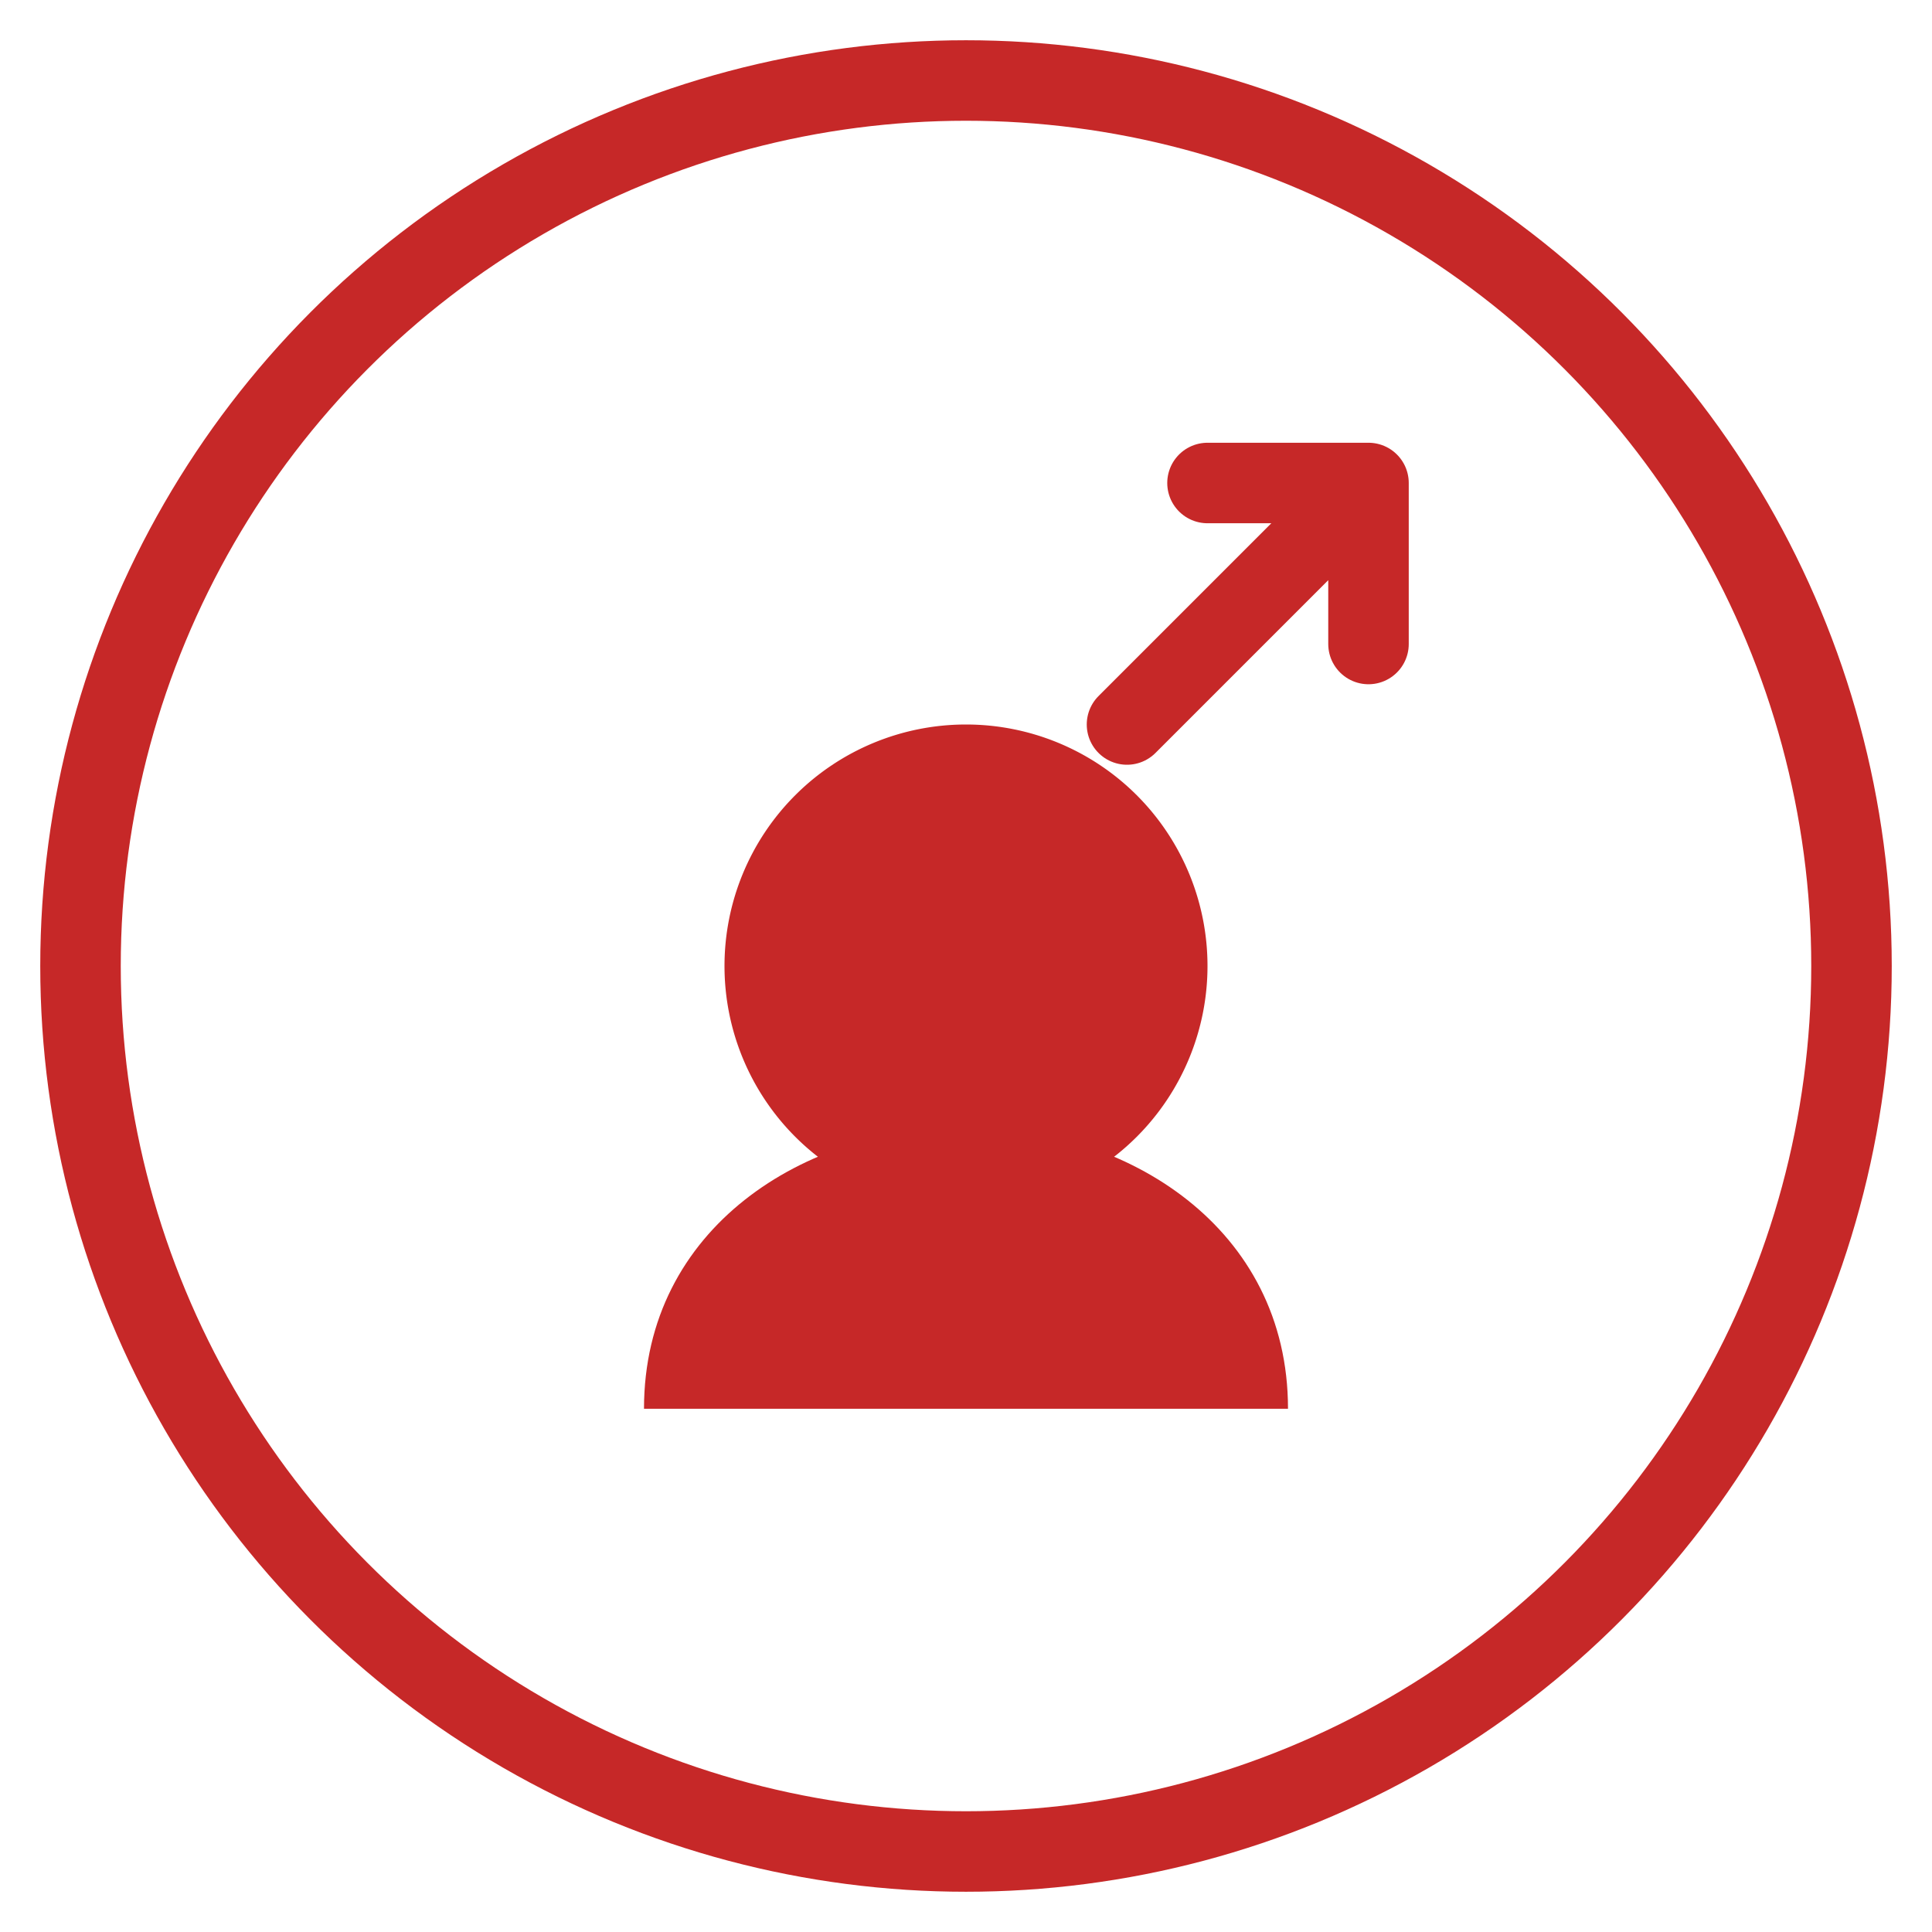
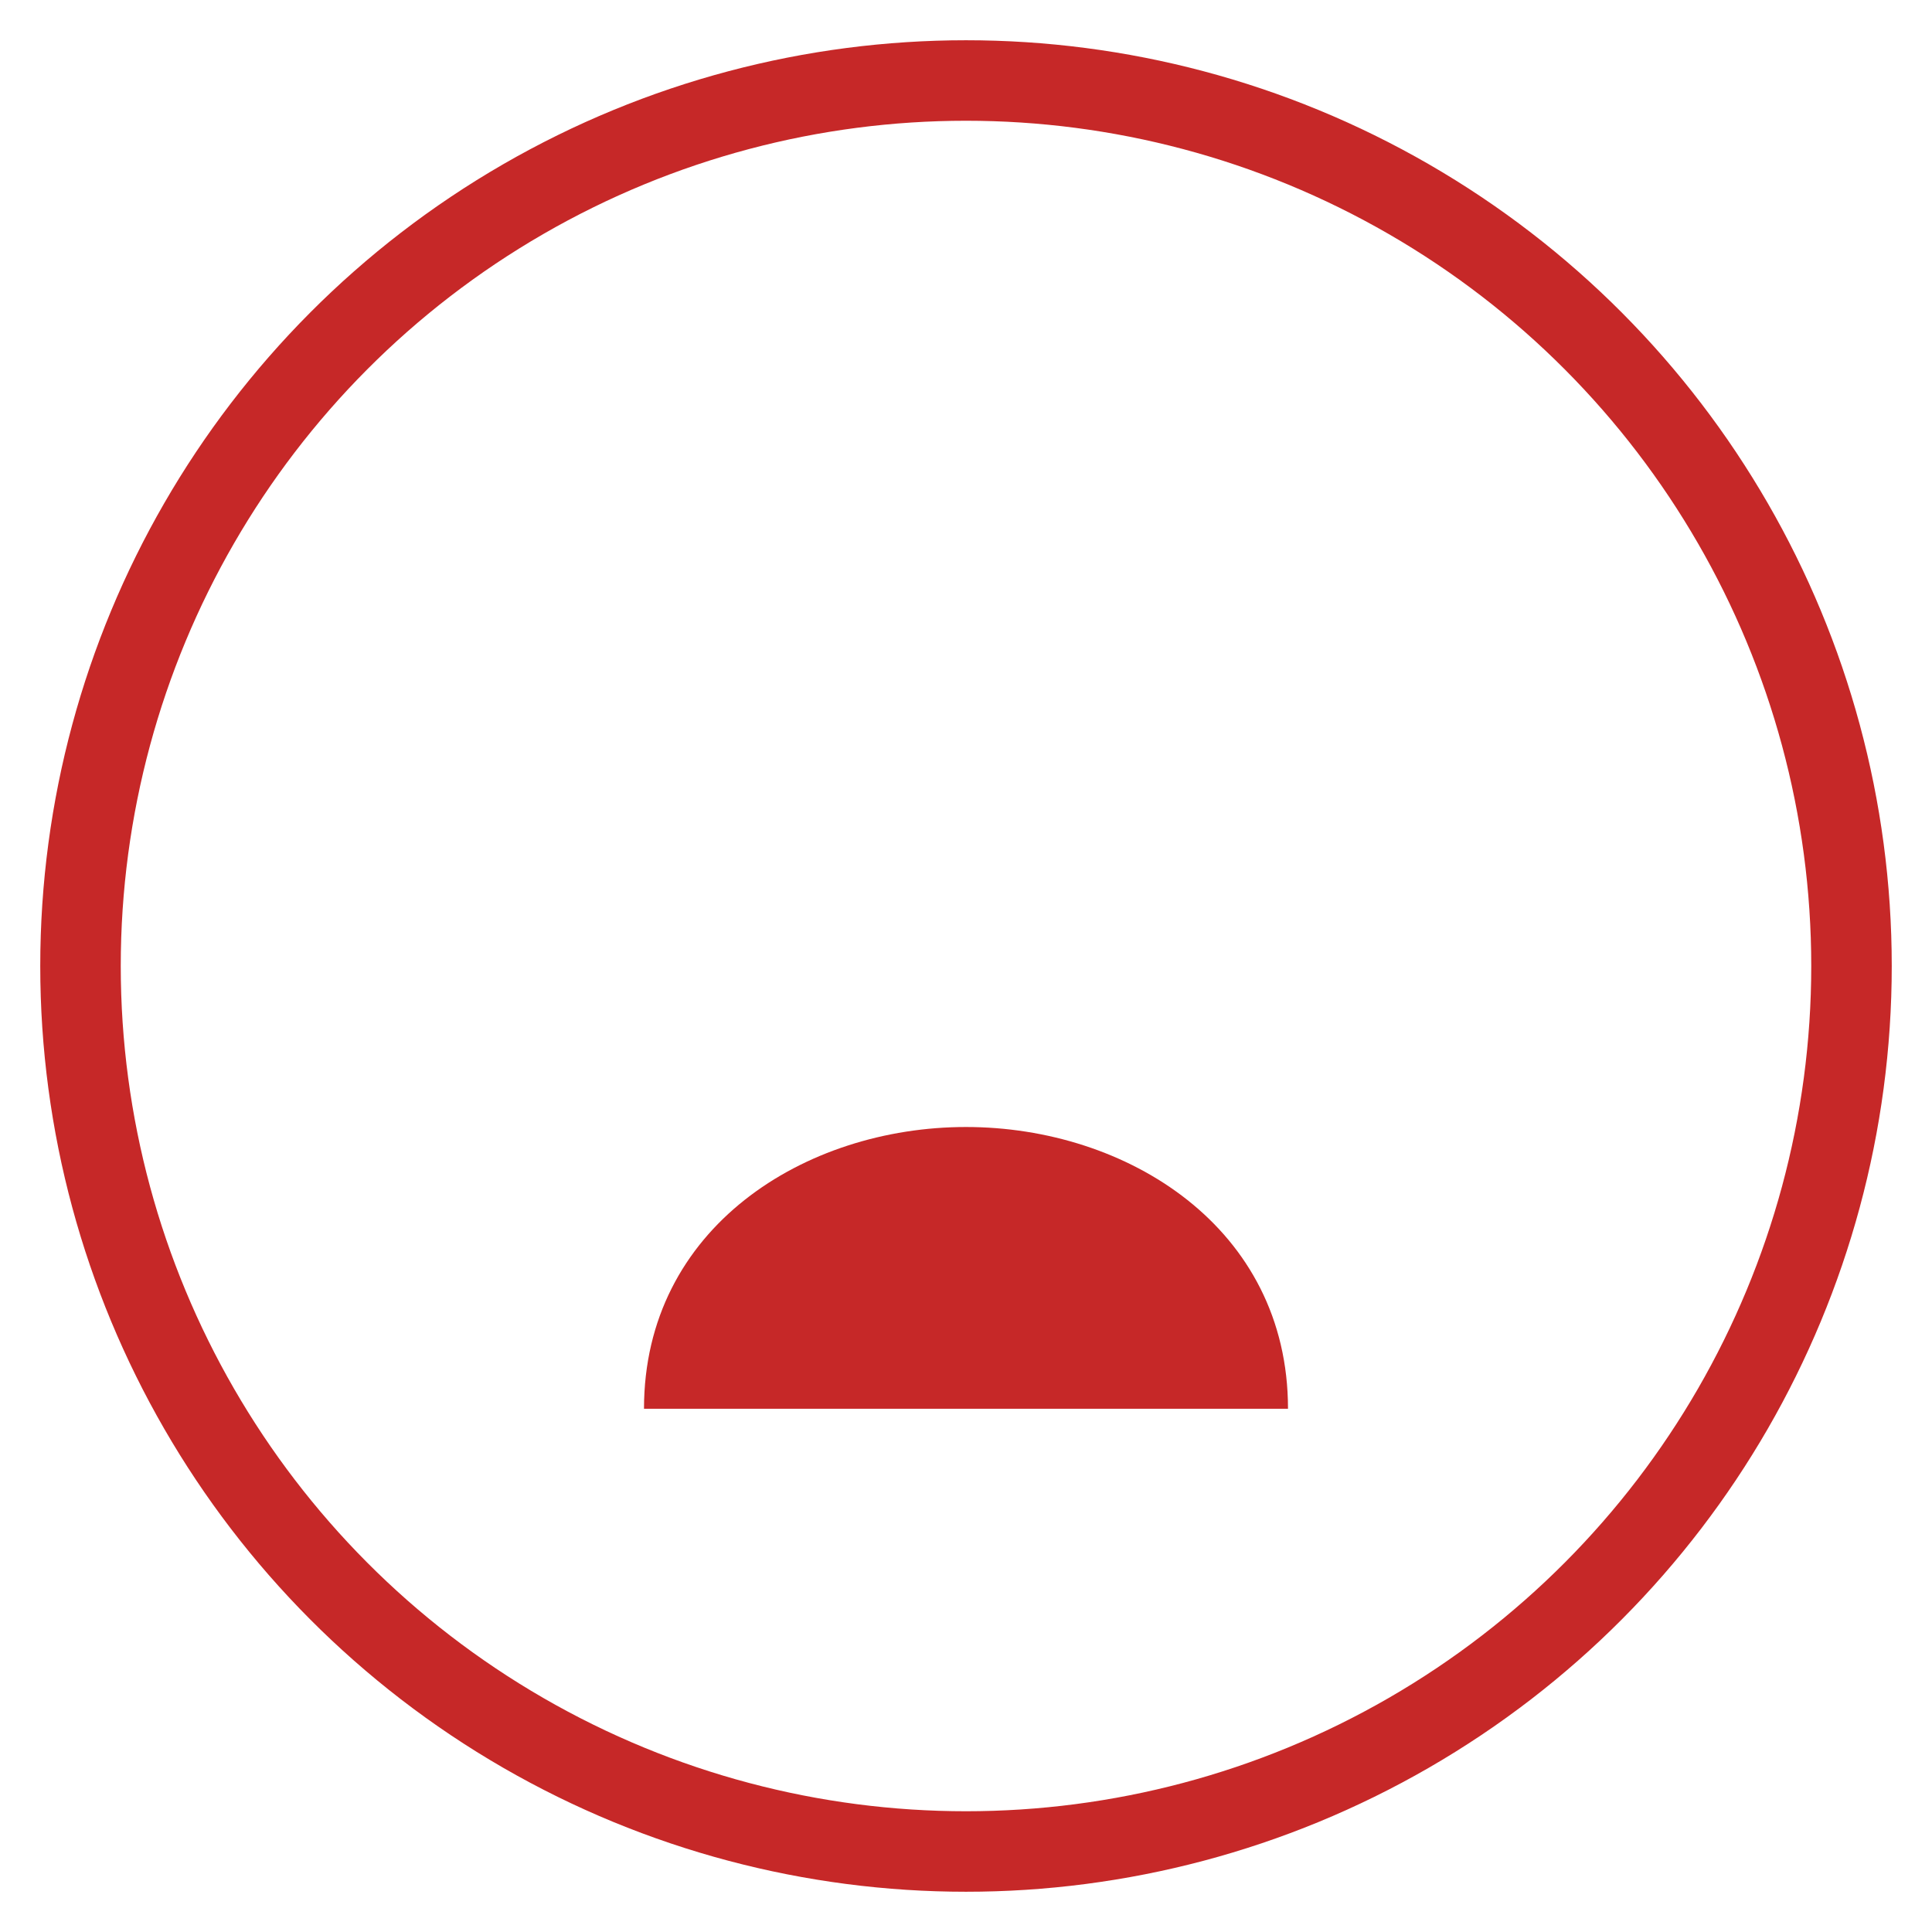
<svg xmlns="http://www.w3.org/2000/svg" viewBox="0 0 48 48" width="48" height="48" fill="none">
  <circle cx="24" cy="24" r="22" stroke="#c62828" stroke-width="2" />
-   <path d="M24 18a6 6 0 1 1 0 12 6 6 0 0 1 0-12z" fill="#c62828" />
  <path d="M16 35c0-4.5 4-7 8-7s8 2.5 8 7H16z" fill="#c62828" />
-   <path d="M30 12h4m0 0v4m0-4-6 6" stroke="#c62828" stroke-width="2" stroke-linecap="round" stroke-linejoin="round" />
</svg>